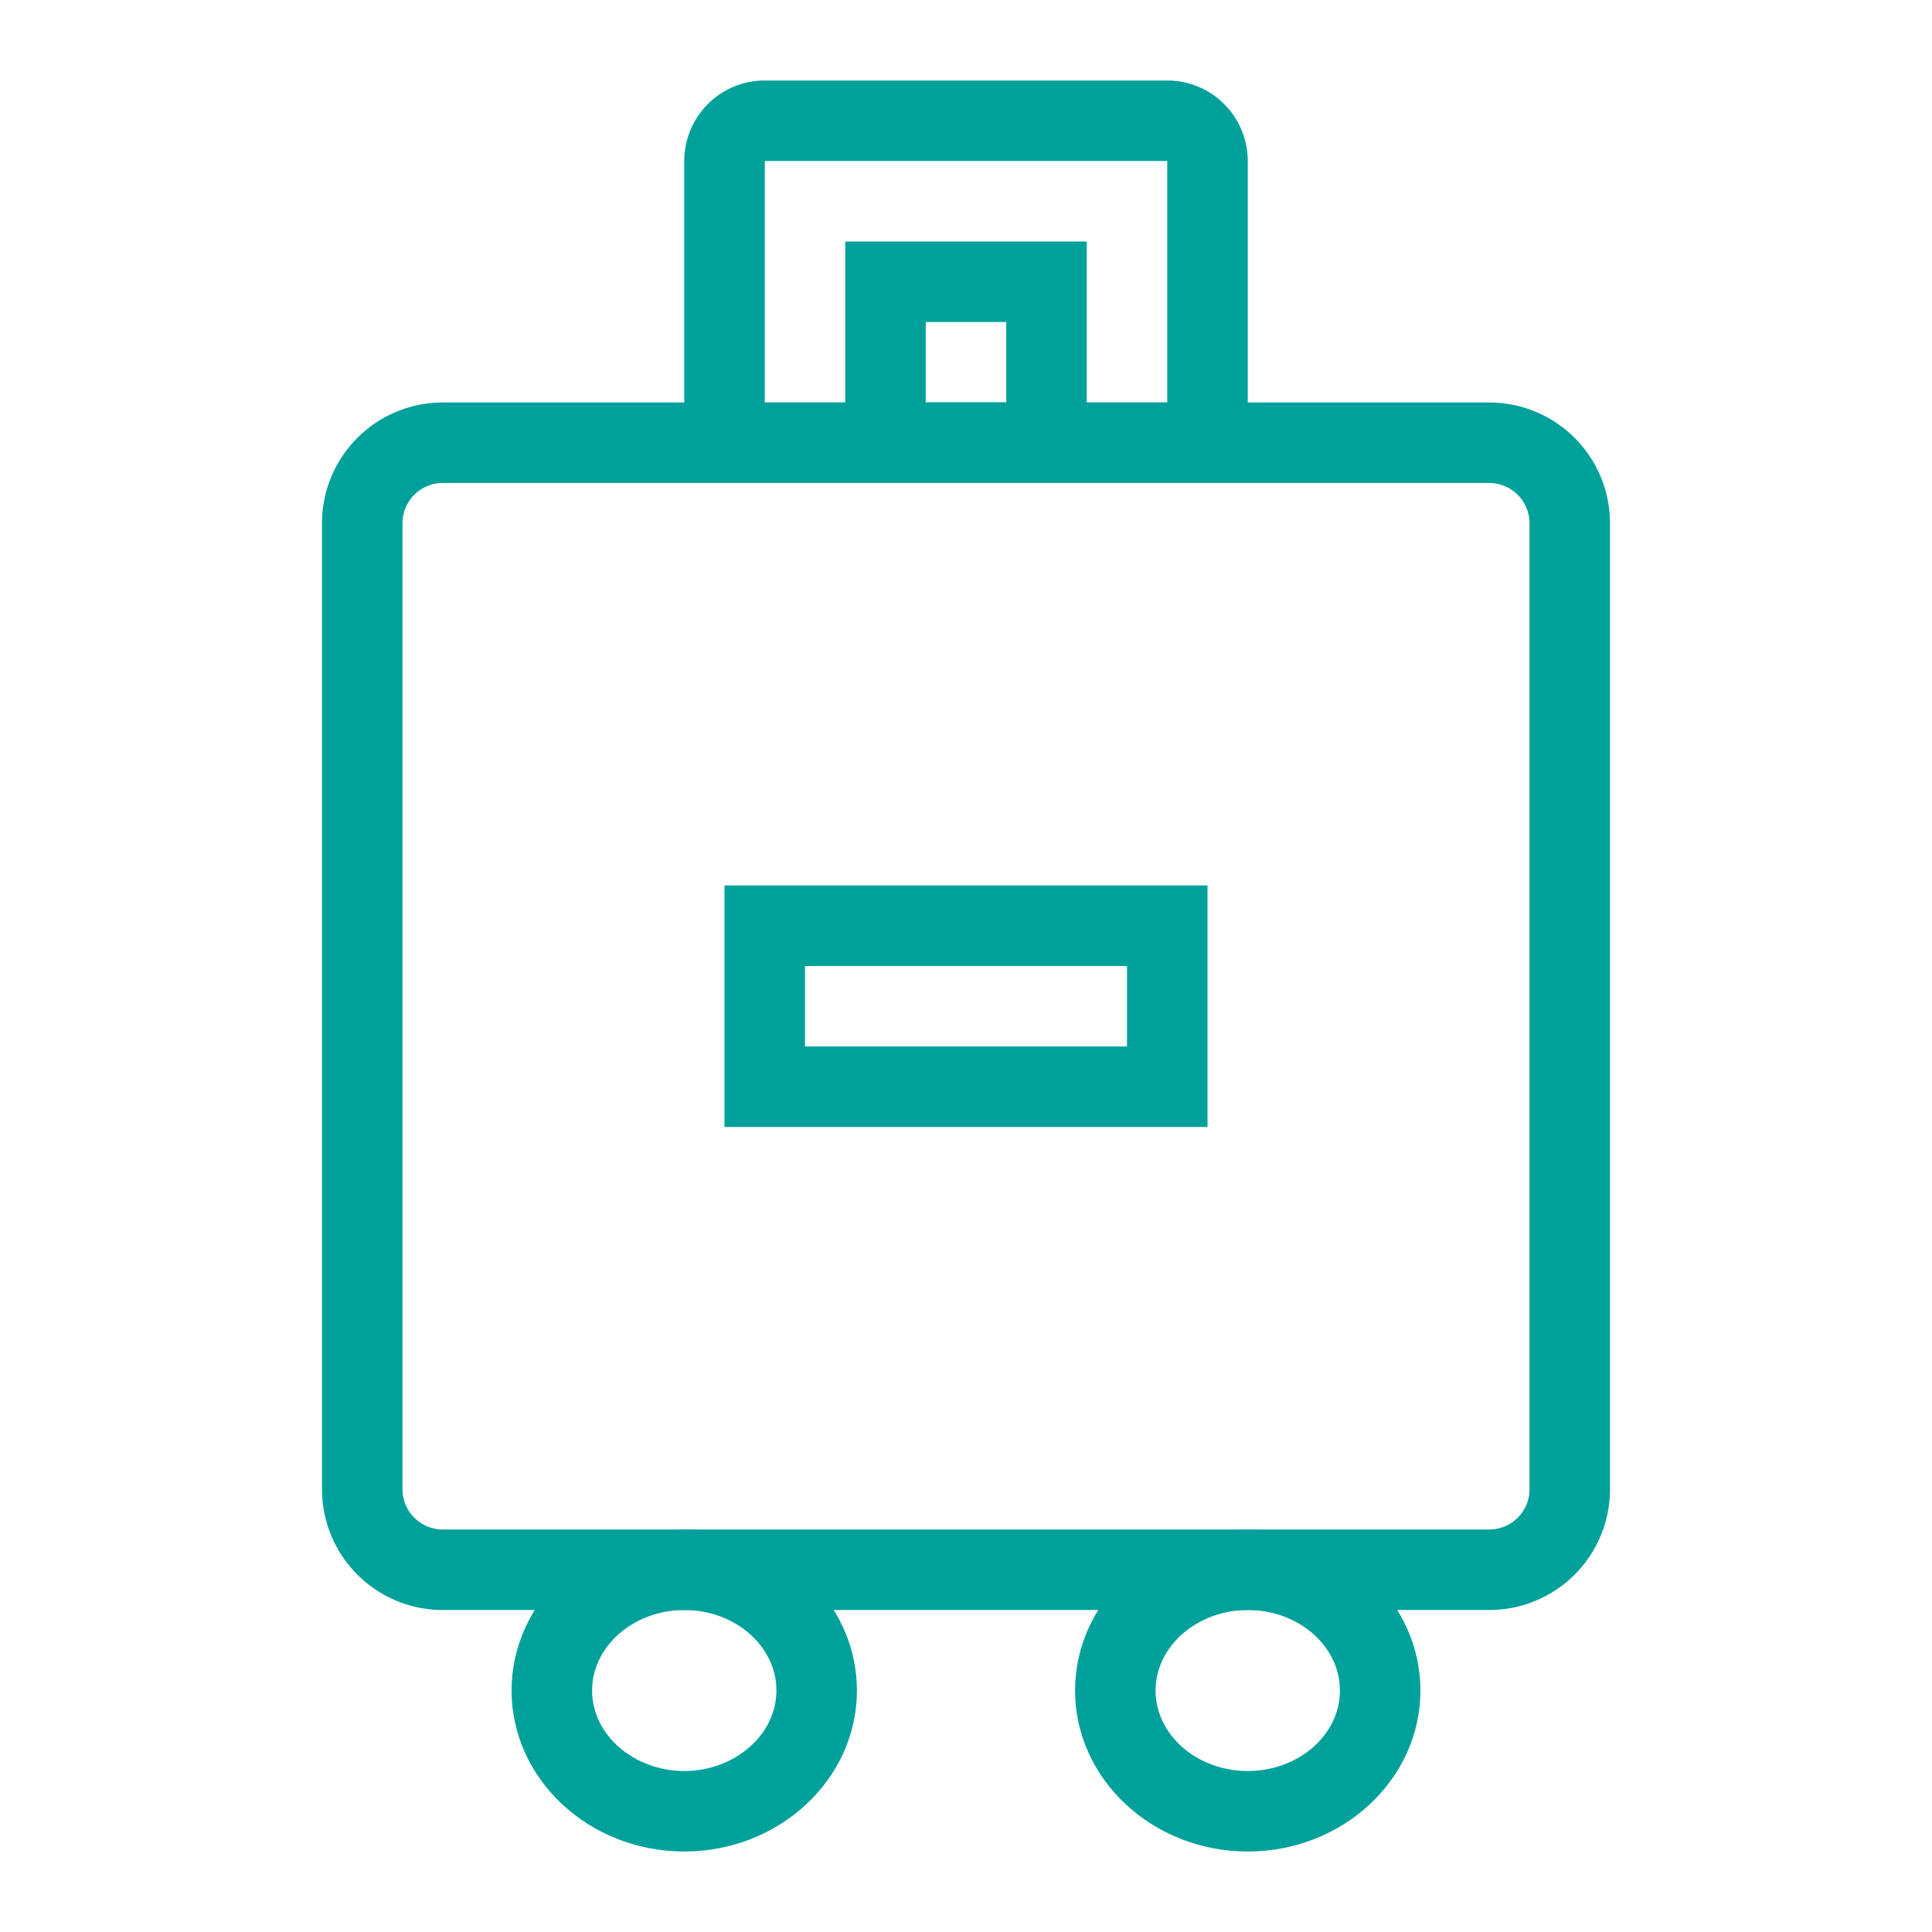
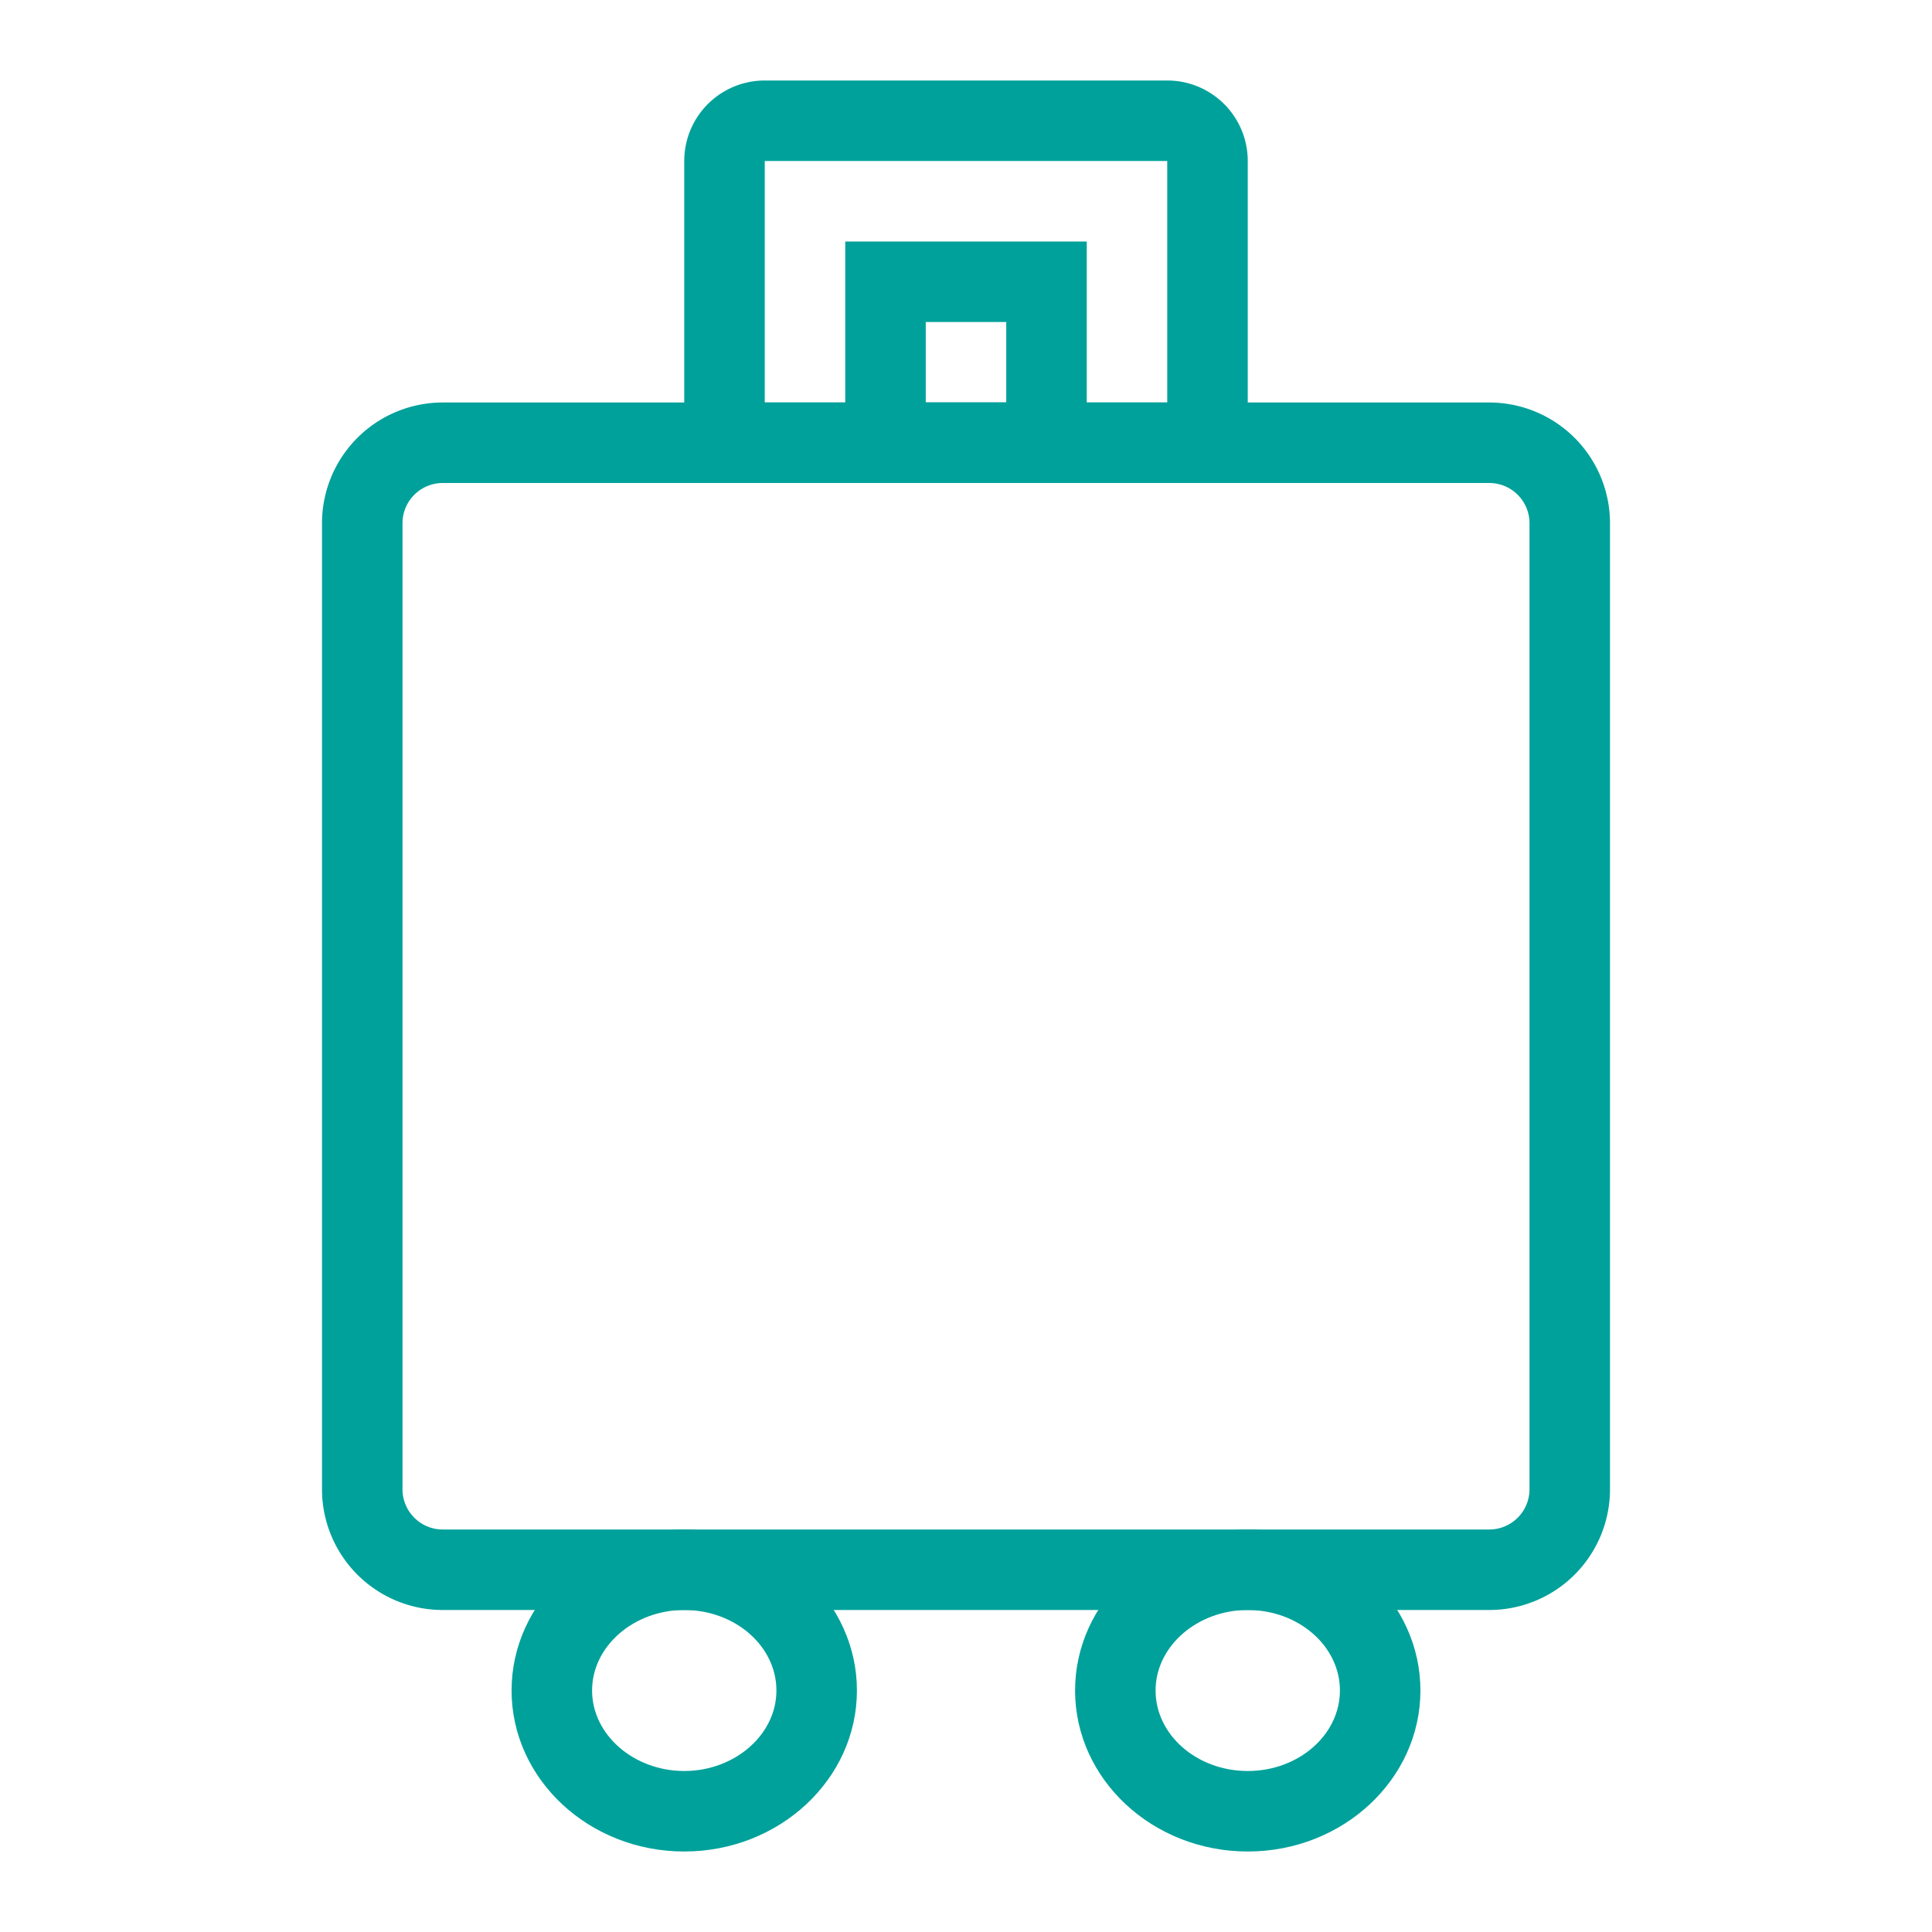
<svg xmlns="http://www.w3.org/2000/svg" id="轉外框" viewBox="0 0 192 192">
  <defs>
    <style>.cls-1{fill:none;}.cls-2{clip-path:url(#clip-path);}.cls-3{fill:#00a19b;}</style>
    <clipPath id="clip-path">
      <rect class="cls-1" width="192" height="192" />
    </clipPath>
  </defs>
  <g class="cls-2">
-     <path class="cls-3" d="M148,160H44a12,12,0,0,1-12-12V52A12,12,0,0,1,44,40H148a12,12,0,0,1,12,12v96A12,12,0,0,1,148,160ZM44,48a4,4,0,0,0-4,4v96a4,4,0,0,0,4,4H148a4,4,0,0,0,4-4V52a4,4,0,0,0-4-4Z" />
+     <path class="cls-3" d="M148,160H44a12,12,0,0,1-12-12V52A12,12,0,0,1,44,40H148a12,12,0,0,1,12,12v96A12,12,0,0,1,148,160M44,48a4,4,0,0,0-4,4v96a4,4,0,0,0,4,4H148a4,4,0,0,0,4-4V52a4,4,0,0,0-4-4Z" />
    <path class="cls-3" d="M124,48H68V16a8,8,0,0,1,8-8h40a8,8,0,0,1,8,8ZM76,40h40V16H76Z" />
    <path class="cls-3" d="M108,48H84V24h24ZM92,40h8V32H92Z" />
-     <path class="cls-3" d="M120,112H72V88h48Zm-40-8h32V96H80Z" />
    <path class="cls-3" d="M68,184c-9.46,0-17.16-7.18-17.16-16s7.7-16,17.16-16,17.16,7.18,17.16,16S77.46,184,68,184Zm0-24c-5,0-9.16,3.59-9.16,8S63,176,68,176s9.16-3.59,9.16-8S73.05,160,68,160Z" />
    <path class="cls-3" d="M124,184c-9.46,0-17.16-7.18-17.16-16s7.7-16,17.16-16,17.16,7.18,17.16,16S133.46,184,124,184Zm0-24c-5,0-9.16,3.59-9.16,8s4.11,8,9.16,8,9.16-3.59,9.16-8S129.05,160,124,160Z" />
  </g>
</svg>